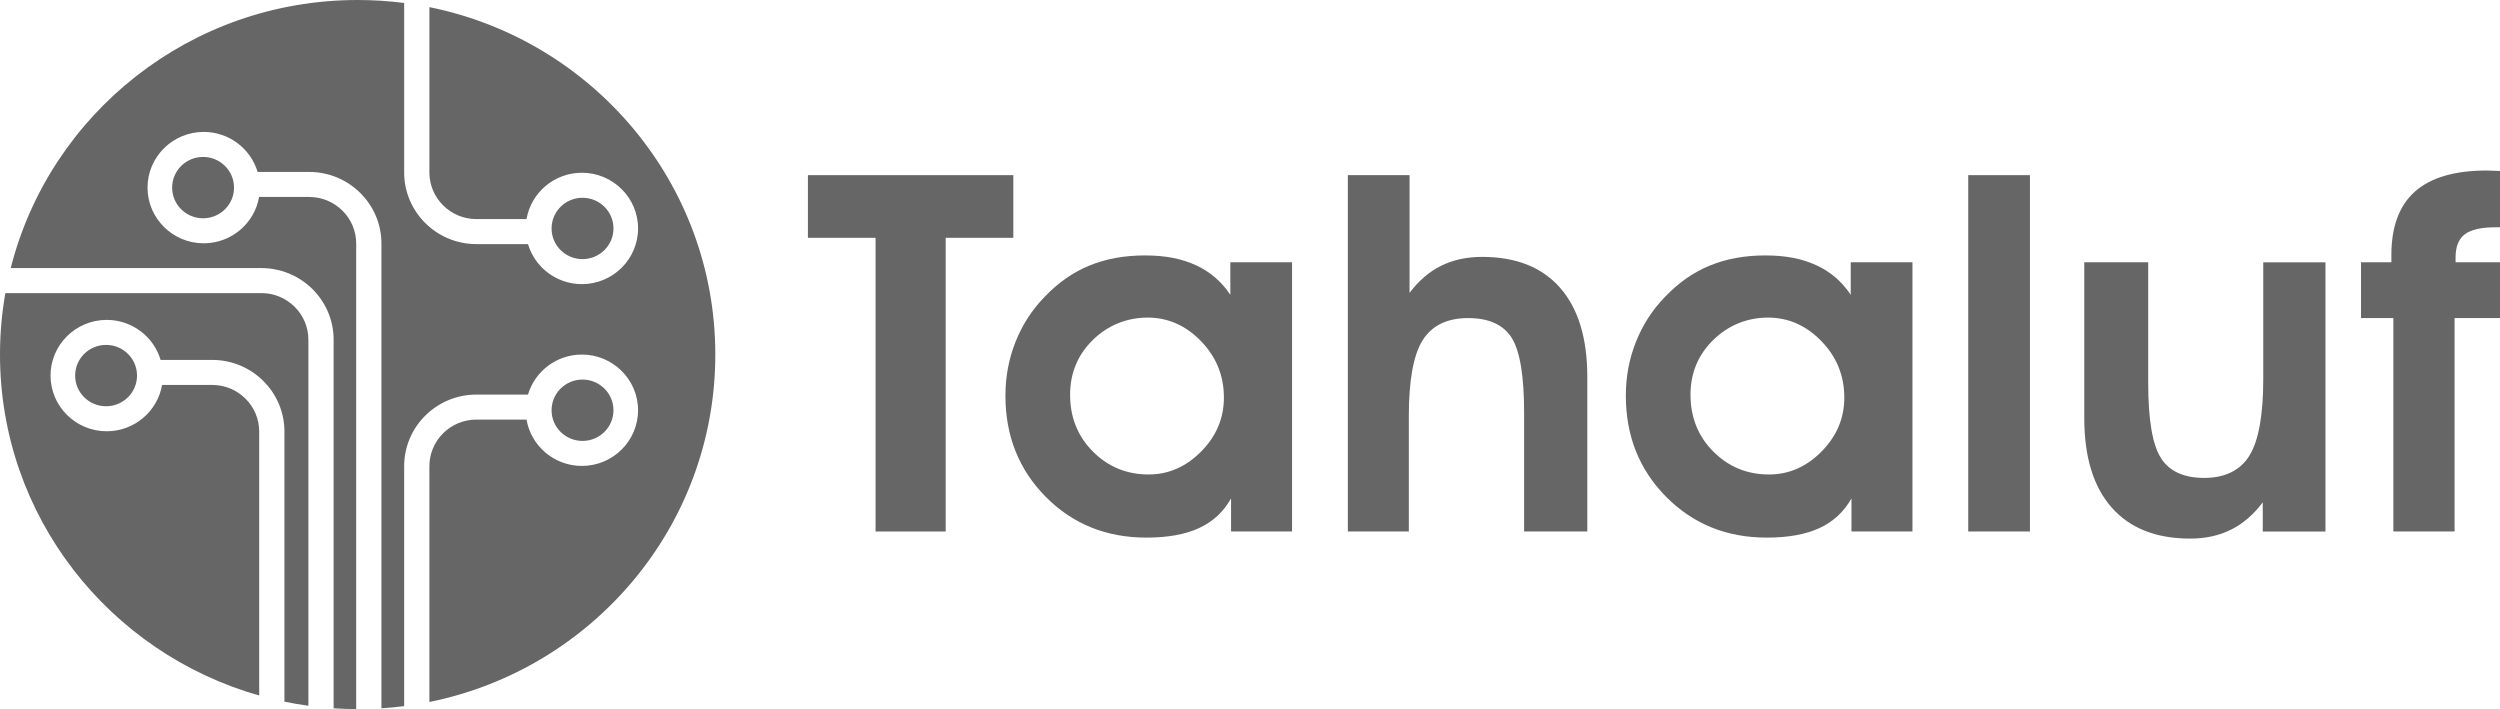
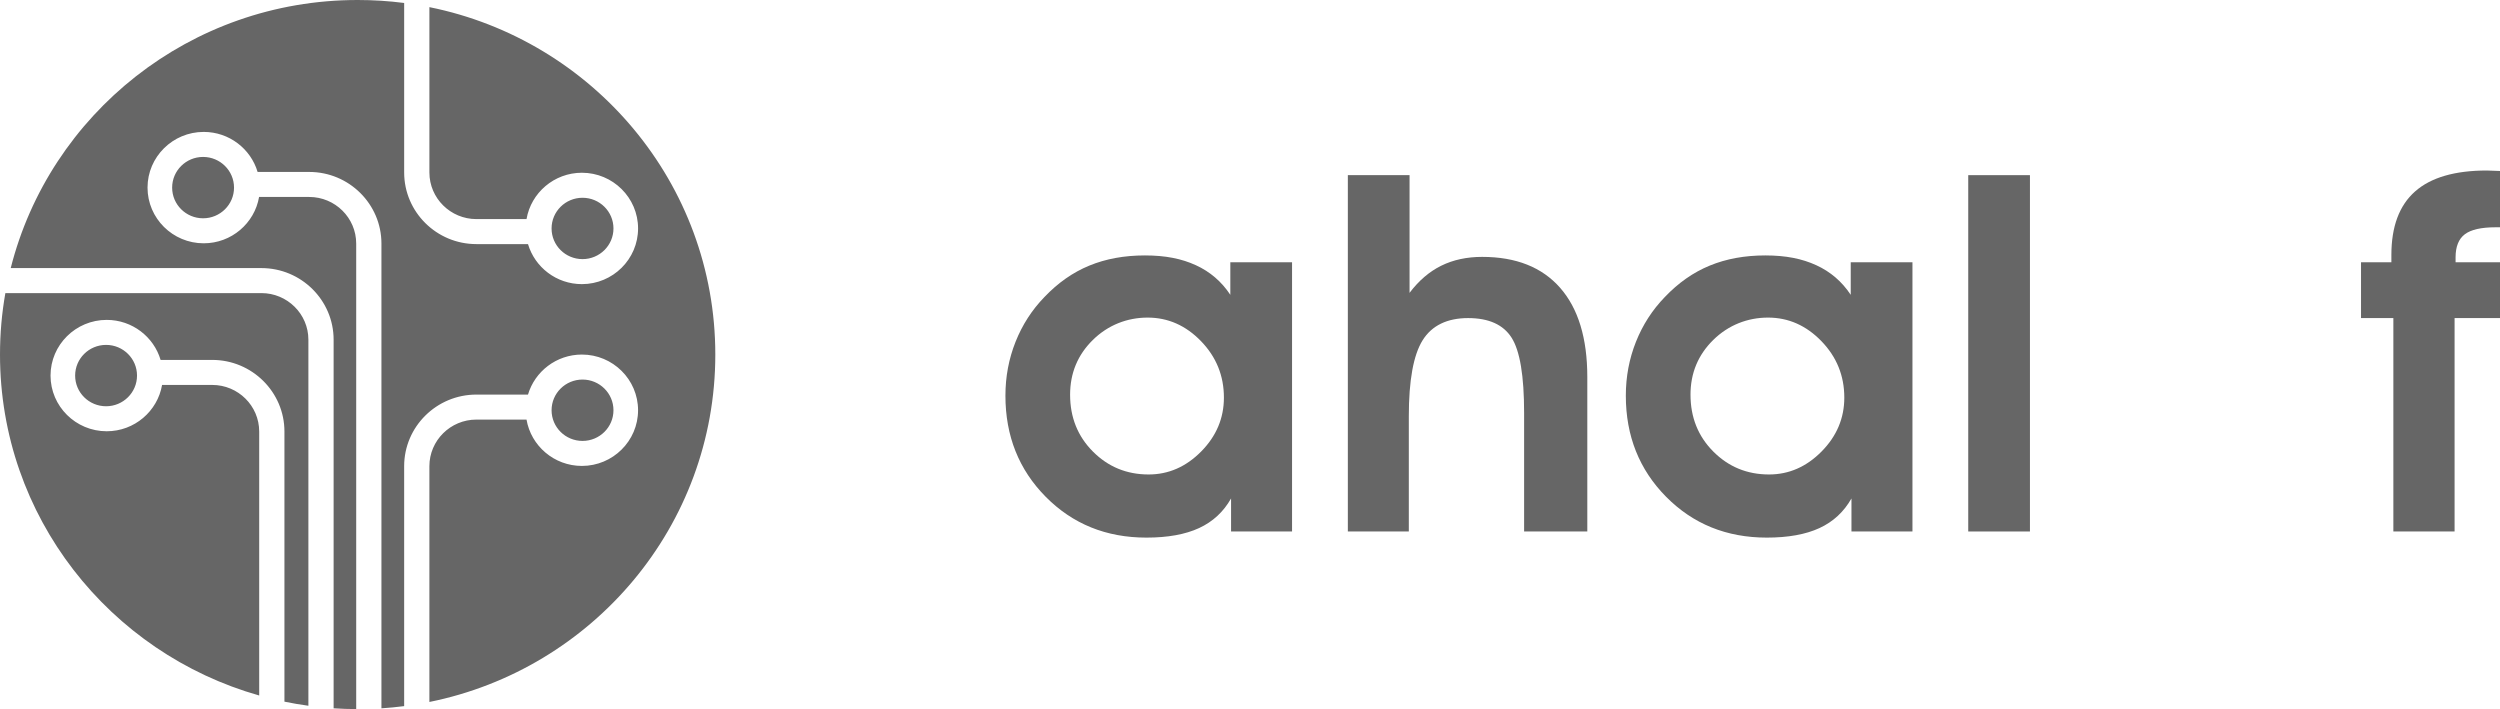
<svg xmlns="http://www.w3.org/2000/svg" width="275" height="78" viewBox="0 0 275 78" fill="none">
  <g clip-path="url(#clip0_1003_267)">
    <path d="M33.923 77.633C33.035 77.513 32.156 77.361 31.288 77.182V47.467C31.288 43.124 27.724 39.59 23.344 39.59H17.666C16.913 37.049 14.541 35.188 11.737 35.188C8.33 35.188 5.558 37.936 5.558 41.313C5.558 44.691 8.33 47.439 11.737 47.439C14.791 47.439 17.333 45.232 17.828 42.343H23.344C26.194 42.343 28.512 44.641 28.512 47.467V76.505C12.05 71.842 0 56.816 0 39.001C0 36.695 0.202 34.436 0.59 32.241H28.754C31.604 32.241 33.923 34.539 33.923 37.364V77.633ZM47.233 77.216V51.279C47.233 48.454 49.552 46.155 52.402 46.155H57.917C58.412 49.046 60.955 51.252 64.007 51.252C67.415 51.252 70.187 48.504 70.187 45.126C70.187 41.748 67.415 39.001 64.007 39.001C61.203 39.001 58.832 40.862 58.079 43.404H52.402C48.021 43.404 44.457 46.937 44.457 51.279V77.674C43.631 77.78 42.8 77.861 41.958 77.915V26.79C41.958 22.447 38.394 18.914 34.014 18.914H28.336C27.584 16.373 25.211 14.511 22.408 14.511C19 14.511 16.228 17.26 16.228 20.637C16.228 24.014 19 26.763 22.408 26.763C25.461 26.763 28.003 24.555 28.498 21.666H34.014C36.864 21.666 39.182 23.965 39.182 26.79V78C38.347 77.997 37.52 77.968 36.698 77.914V37.365C36.698 33.022 33.133 29.489 28.753 29.489H1.18C5.462 12.547 20.924 0 39.342 0C41.075 0 42.783 0.111 44.458 0.327V18.975C44.458 23.318 48.021 26.851 52.403 26.851H58.08C58.833 29.393 61.204 31.254 64.008 31.254C67.416 31.254 70.188 28.506 70.188 25.128C70.188 21.75 67.416 19.002 64.008 19.002C60.956 19.002 58.413 21.21 57.918 24.1H52.403C49.552 24.1 47.234 21.801 47.234 18.975V0.785C65.179 4.407 78.684 20.14 78.684 39.001C78.684 57.862 65.18 73.594 47.234 77.216H47.233ZM67.481 45.126C67.481 43.263 65.957 41.752 64.077 41.752C62.197 41.752 60.673 43.263 60.673 45.126C60.673 46.99 62.197 48.501 64.077 48.501C65.957 48.501 67.481 46.99 67.481 45.126ZM67.481 25.129C67.481 23.265 65.957 21.755 64.077 21.755C62.197 21.755 60.673 23.265 60.673 25.129C60.673 26.992 62.197 28.503 64.077 28.503C65.957 28.503 67.481 26.992 67.481 25.129ZM25.743 20.637C25.743 18.774 24.219 17.263 22.339 17.263C20.46 17.263 18.936 18.774 18.936 20.637C18.936 22.501 20.46 24.012 22.339 24.012C24.219 24.012 25.743 22.501 25.743 20.637ZM15.072 41.313C15.072 39.45 13.548 37.939 11.669 37.939C9.789 37.939 8.265 39.45 8.265 41.313C8.265 43.177 9.789 44.688 11.669 44.688C13.548 44.688 15.072 43.177 15.072 41.313Z" fill="#666666" />
-     <path d="M111.465 19.267V26.159H104.025V58.464H96.312V26.159H88.871V19.267H111.465Z" fill="#666666" />
    <path d="M135.417 58.464V54.83C134.584 56.302 133.412 57.388 131.9 58.087C130.389 58.787 128.455 59.137 126.102 59.137C121.685 59.137 117.996 57.643 115.037 54.655C112.076 51.667 110.597 47.956 110.597 43.523C110.597 41.441 110.968 39.467 111.71 37.6C112.452 35.734 113.512 34.092 114.887 32.674C116.372 31.112 118.019 29.959 119.83 29.215C121.641 28.47 123.677 28.097 125.94 28.097C128.204 28.097 129.982 28.456 131.548 29.174C133.113 29.892 134.376 30.978 135.336 32.431V28.851H142.126V58.464H135.419H135.417ZM117.711 43.416C117.711 45.911 118.549 47.996 120.223 49.674C121.897 51.353 123.939 52.192 126.347 52.192C128.537 52.192 130.465 51.348 132.132 49.661C133.797 47.975 134.63 46 134.63 43.739C134.63 41.334 133.792 39.265 132.117 37.533C130.443 35.802 128.483 34.935 126.238 34.935C123.994 34.935 121.875 35.757 120.209 37.398C118.543 39.04 117.711 41.047 117.711 43.416H117.711Z" fill="#666666" />
    <path d="M155.051 19.267V32.215C156.065 30.87 157.228 29.874 158.54 29.227C159.852 28.581 161.351 28.257 163.035 28.257C166.765 28.257 169.625 29.393 171.617 31.663C173.608 33.934 174.604 37.205 174.604 41.477V58.463H167.652V45.407C167.652 41.351 167.195 38.6 166.281 37.156C165.367 35.711 163.768 34.989 161.488 34.989C159.207 34.989 157.505 35.8 156.491 37.424C155.477 39.048 154.97 41.835 154.97 45.784V58.463H148.263V19.267H155.051H155.051Z" fill="#666666" />
    <path d="M203.661 58.464V54.83C202.828 56.302 201.656 57.388 200.144 58.087C198.633 58.787 196.699 59.137 194.346 59.137C189.929 59.137 186.24 57.643 183.281 54.655C180.321 51.667 178.841 47.956 178.841 43.523C178.841 41.441 179.212 39.467 179.954 37.6C180.697 35.734 181.756 34.092 183.131 32.674C184.616 31.112 186.263 29.959 188.074 29.215C189.885 28.47 191.921 28.097 194.184 28.097C196.448 28.097 198.226 28.456 199.792 29.174C201.358 29.892 202.62 30.978 203.58 32.431V28.851H210.37V58.464H203.663H203.661ZM185.956 43.416C185.956 45.911 186.793 47.996 188.467 49.674C190.141 51.353 192.184 52.192 194.592 52.192C196.781 52.192 198.71 51.348 200.376 49.661C202.041 47.975 202.874 46 202.874 43.739C202.874 41.334 202.037 39.265 200.361 37.533C198.687 35.802 196.727 34.935 194.482 34.935C192.238 34.935 190.119 35.757 188.453 37.398C186.787 39.04 185.955 41.047 185.955 43.416H185.956Z" fill="#666666" />
    <path d="M216.506 58.464V19.267H223.294V58.463H216.506V58.464Z" fill="#666666" />
-     <path d="M248.903 58.464V55.261C247.889 56.606 246.727 57.608 245.413 58.262C244.101 58.918 242.603 59.245 240.92 59.245C237.172 59.245 234.293 58.106 232.284 55.827C230.275 53.548 229.27 50.273 229.27 46.001V28.852H236.303V42.152C236.303 46.154 236.765 48.891 237.688 50.362C238.611 51.834 240.205 52.57 242.467 52.57C244.729 52.57 246.446 51.745 247.451 50.094C248.456 48.443 248.958 45.644 248.958 41.694V28.853H255.801V58.466H248.904L248.903 58.464Z" fill="#666666" />
    <path d="M275.001 28.851V34.989H270.004V58.464H263.269V34.989H259.712V28.851H263.052V28.044C263.052 24.921 263.921 22.592 265.66 21.058C267.397 19.523 270.032 18.756 273.562 18.756C273.708 18.756 273.938 18.765 274.255 18.782C274.572 18.8 274.82 18.81 275.001 18.81V25.001H274.513C272.938 25.001 271.811 25.257 271.132 25.768C270.452 26.28 270.113 27.128 270.113 28.312V28.851H275.001H275.001Z" fill="#666666" />
  </g>
  <defs>
    <clipPath id="clip0_1003_267">
      <rect width="275" height="78" fill="white" />
    </clipPath>
  </defs>
</svg>